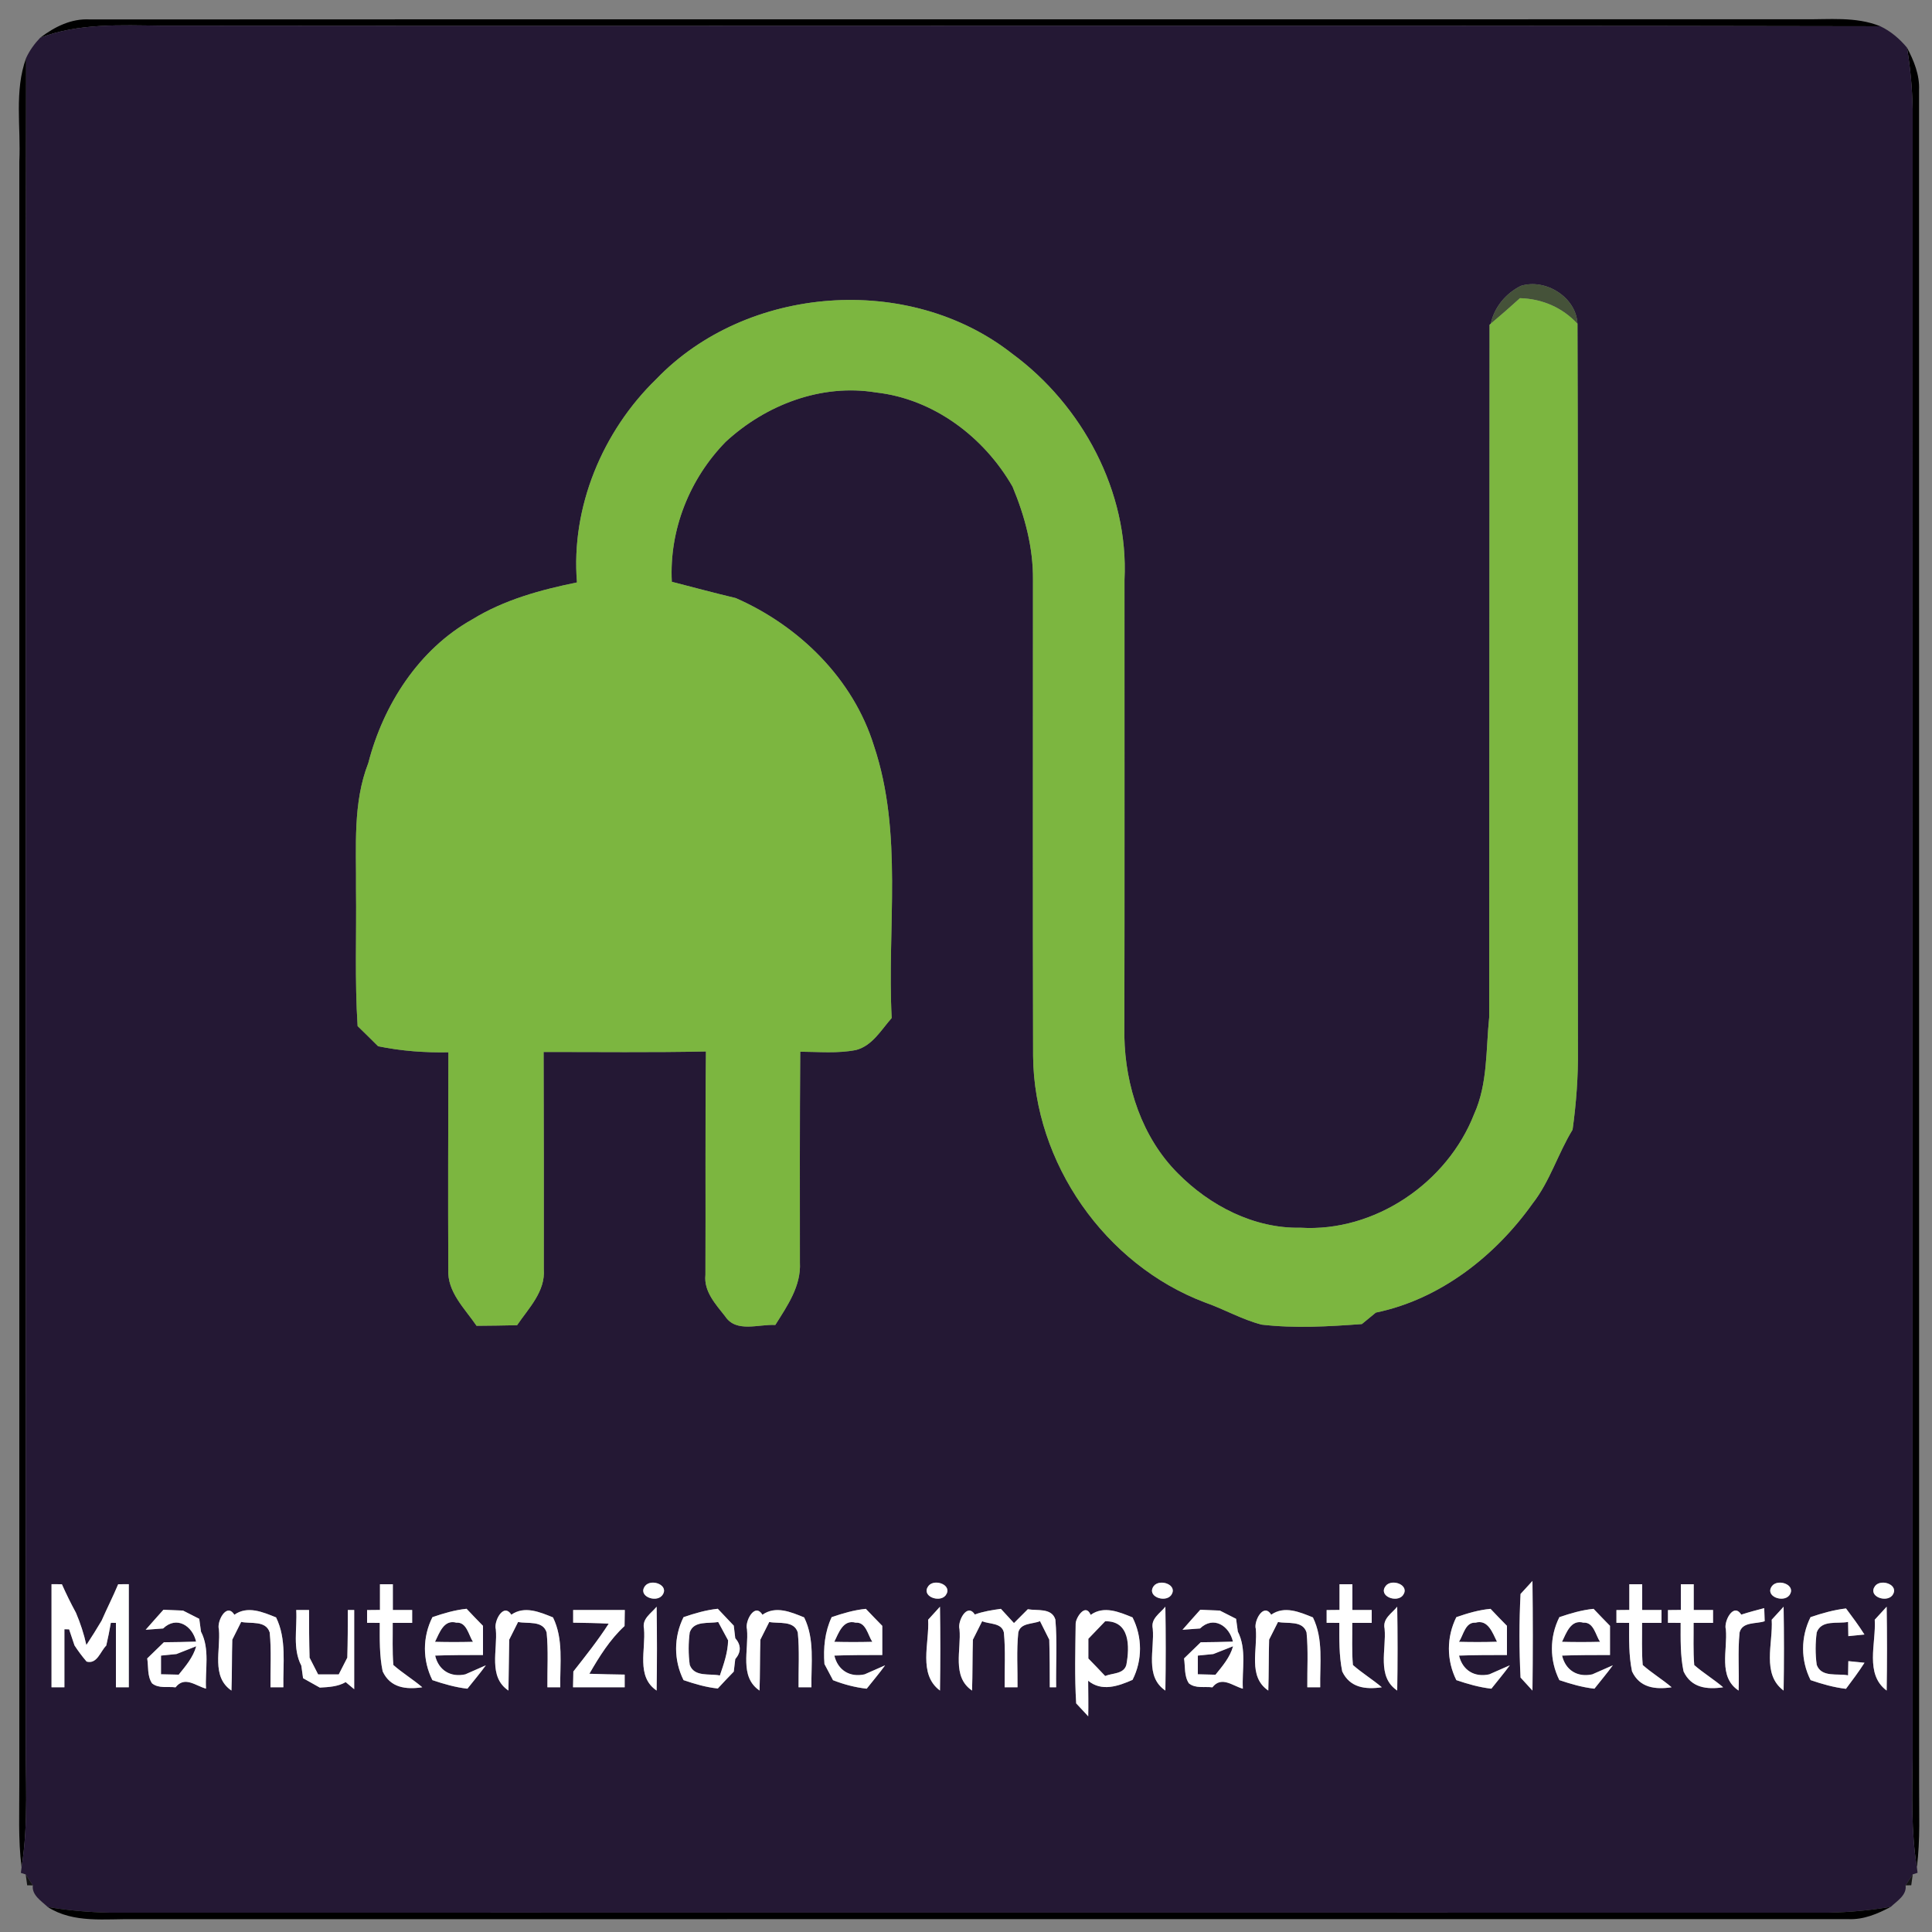
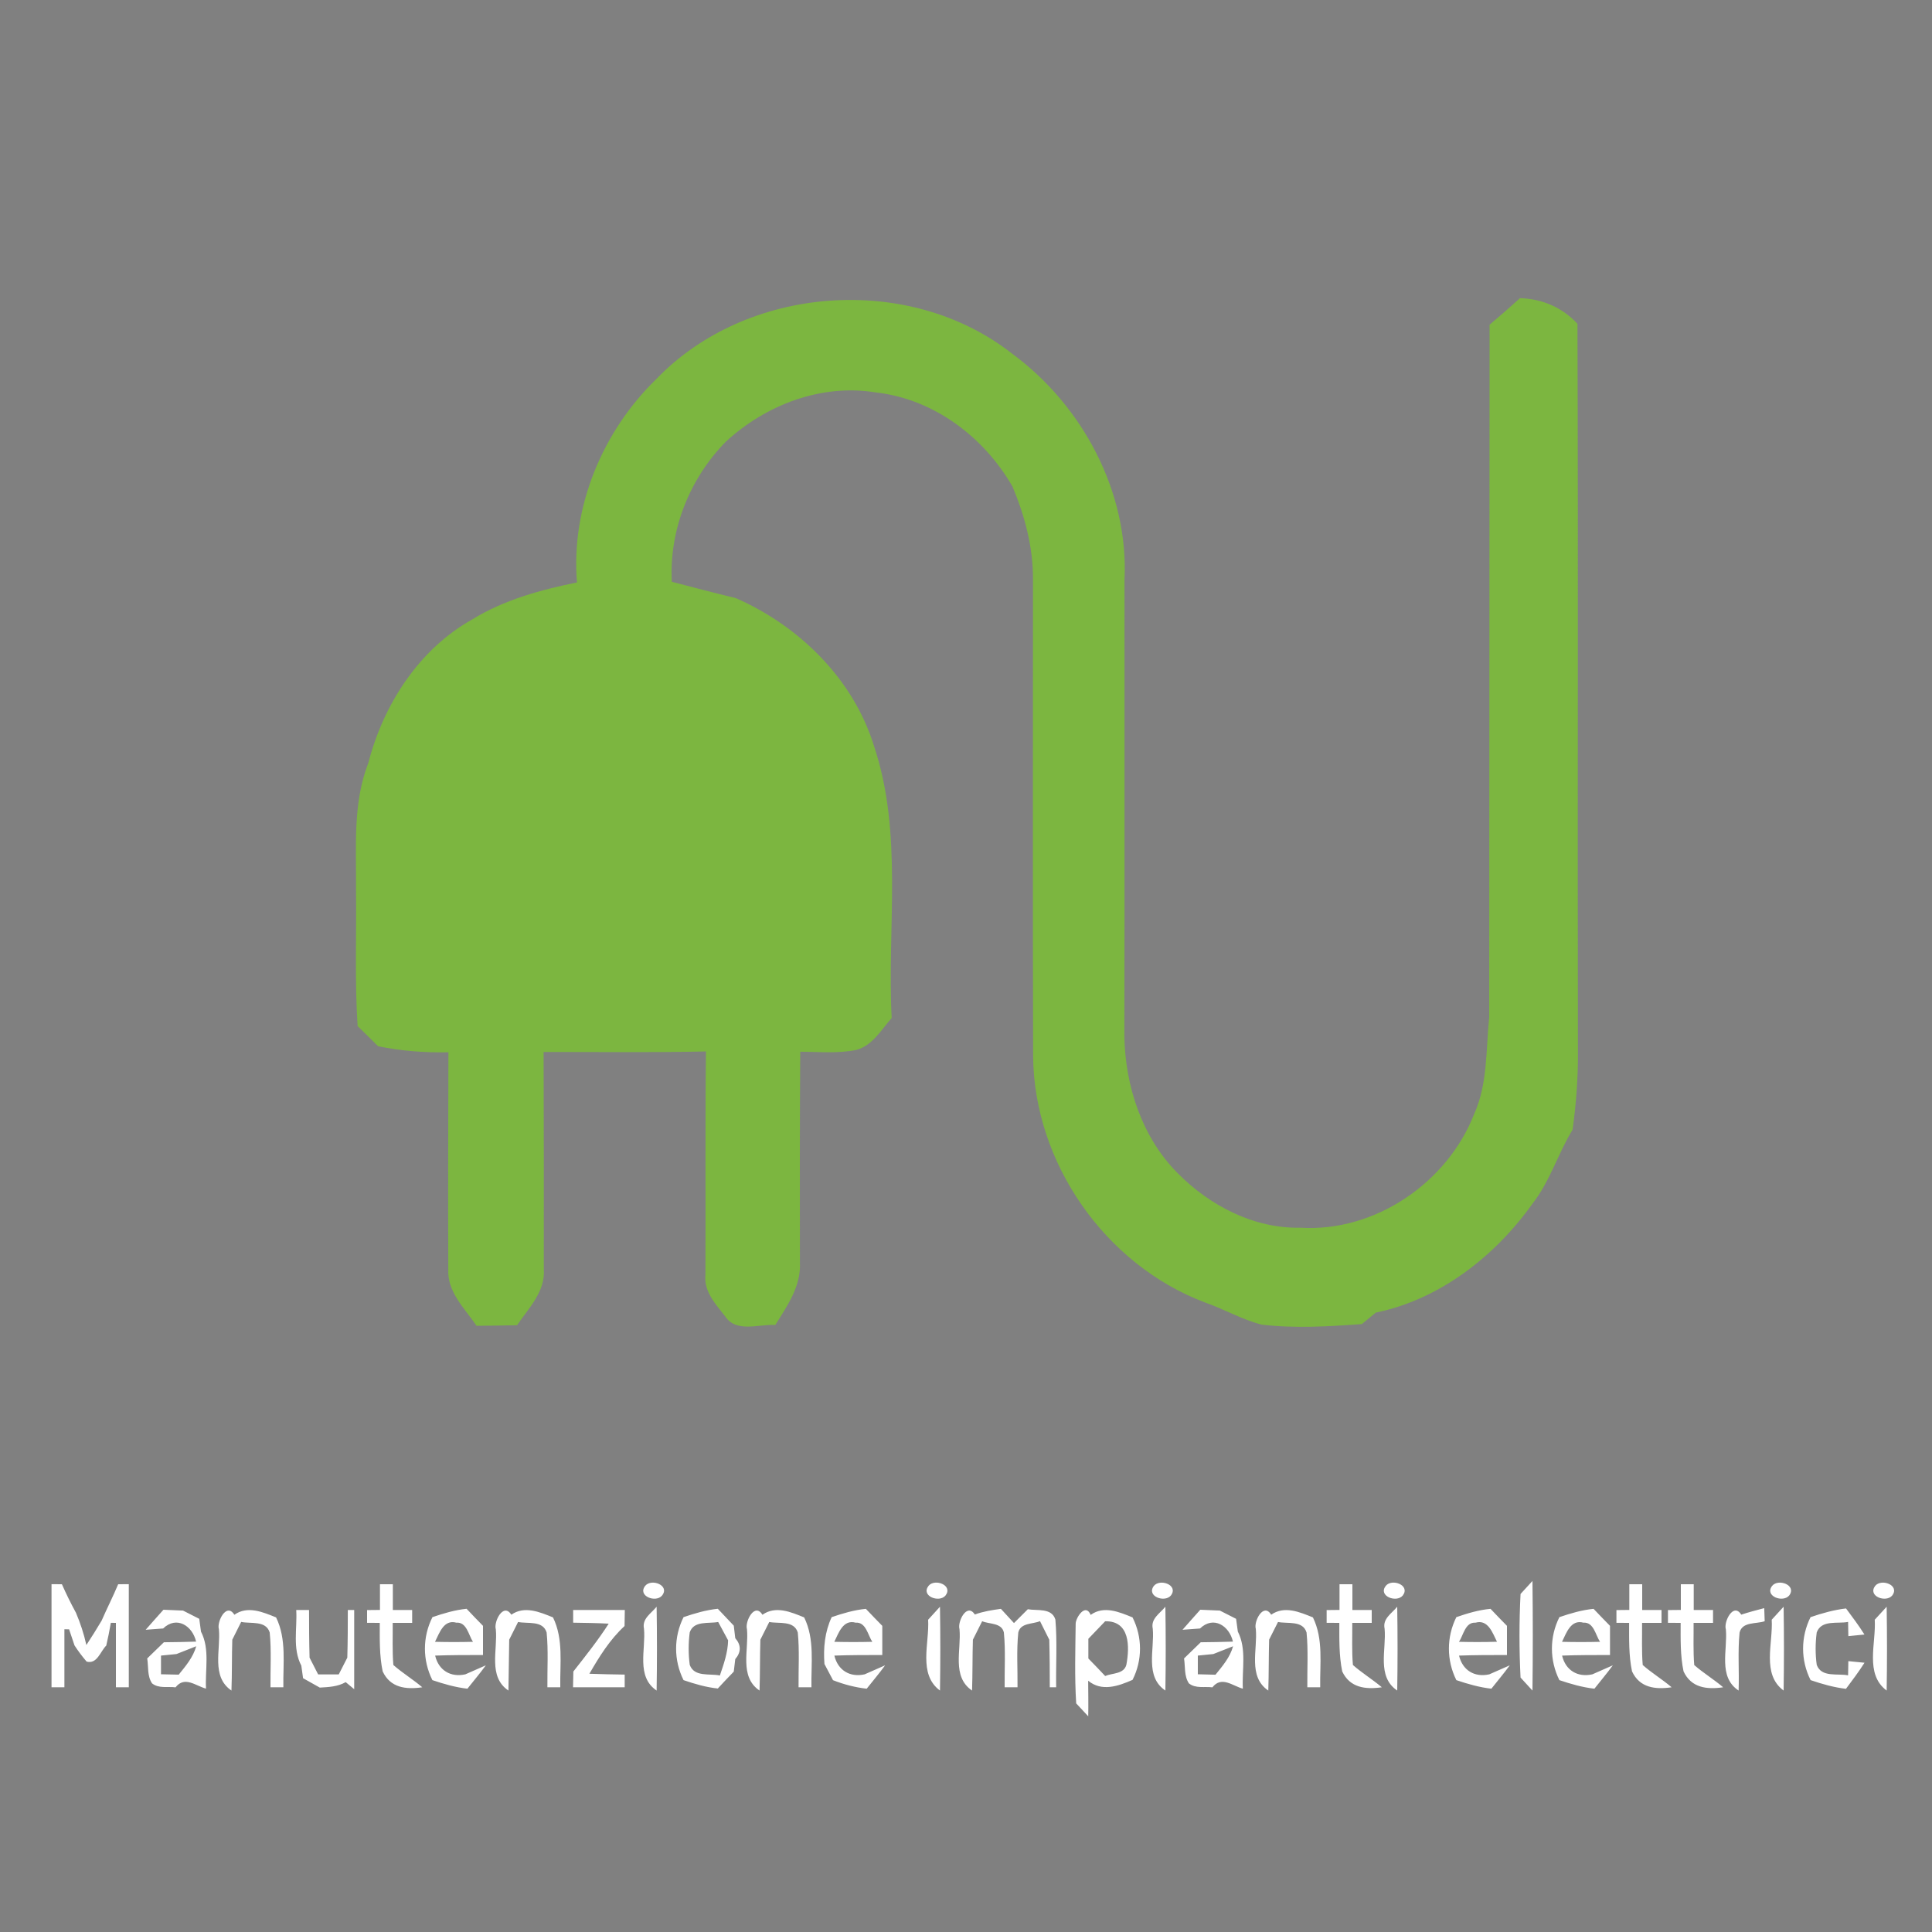
<svg xmlns="http://www.w3.org/2000/svg" width="300pt" height="300pt" viewBox="0 0 300 300">
  <rect x="0" y="0" width="300" height="300" fill="#808080" stroke="none" />
  <g>
-     <path d="M6.24 5.86c2.24-1.7 4.85-3.02 7.74-2.84 88.65-.05 177.3 0 265.95-.03 4.02.07 8.22-.47 12.05 1.09-88.98-.18-177.97 0-266.95-.09-6.3-.07-12.78-.42-18.79 1.87zM296.12 7.4c1.08 2.05 1.98 4.25 1.87 6.6.02 87.66 0 175.32.01 262.97-.02 4.32.2 8.66-.35 12.96-.9-5.58-.73-11.24-.66-16.87.01-85.38-.01-170.75.01-256.12-.07-3.2-.35-6.39-.88-9.54zM3 25.07c.26-5.35-.81-10.92 1.06-16.07-.14 86.65 0 173.3-.06 259.95-.08 7 .47 14.04-.65 20.99-.55-4.31-.33-8.65-.35-12.97v-251.9z" />
-   </g>
+     </g>
  <g fill="#241834">
-     <path d="M6.24 5.86c6.01-2.29 12.49-1.94 18.79-1.87 88.98.09 177.97-.09 266.95.09 1.61.76 3.01 1.96 4.14 3.32.53 3.15.81 6.34.88 9.54-.02 85.37 0 170.74-.01 256.12-.07 5.63-.24 11.29.66 16.87l.11.88-.75.24c-.27.43-.83 1.28-1.11 1.71.21 1.51-1.33 2.42-2.29 3.33-3.19.55-6.43.84-9.67.91-88.97-.02-177.94 0-266.91 0-3.22-.07-6.44-.35-9.62-.88-.96-.92-2.51-1.84-2.31-3.36-.28-.42-.84-1.27-1.11-1.7l-.75-.24.11-.88c1.12-6.95.57-13.99.65-20.99.06-86.65-.08-173.3.06-259.95.53-1.16 1.3-2.22 2.18-3.14m225.24 44.41l-.18.16-.06 107.55c-.52 5.03-.21 10.31-2.34 15.02-4.17 10.67-15.42 18.35-26.96 17.64-7.22.15-14.08-3.42-19.06-8.46-5.55-5.56-8.15-13.52-8.29-21.26.05-23.62.01-47.24.02-70.87.68-13.67-6.54-27.13-17.47-35.15-16-12.55-41.19-10.66-55.25 3.98-8.34 8.1-13.26 19.89-12.3 31.56-5.64 1.15-11.3 2.69-16.24 5.73-8.31 4.64-13.82 13.24-16.16 22.31-2.43 6.22-1.85 12.99-1.91 19.53.09 7.11-.21 14.22.25 21.32 1.06 1.04 2.13 2.07 3.18 3.13 3.59.74 7.25 1.01 10.92.94-.03 11.23-.07 22.46-.02 33.69-.19 3.54 2.56 6.08 4.39 8.78 2.1-.01 4.19-.05 6.29-.09 1.8-2.66 4.42-5.23 4.15-8.71.02-11.24 0-22.48-.03-33.72 8.4-.01 16.81.1 25.21-.08-.13 11.56-.03 23.13-.08 34.69-.28 2.58 1.6 4.57 3.07 6.45 1.71 2.59 5.21 1.18 7.78 1.33 1.85-2.95 4.02-6.03 3.82-9.7-.01-10.91-.03-21.82.05-32.73 2.89.01 5.82.3 8.68-.27 2.53-.67 3.89-3.12 5.52-4.96-.73-14.07 1.81-28.63-2.75-42.26-3.22-10.41-11.61-18.63-21.46-22.95-3.32-.79-6.62-1.68-9.93-2.53-.42-8.05 2.75-15.99 8.36-21.73 6.21-5.74 14.85-9.07 23.34-7.67 8.96 1 16.79 6.92 21.21 14.63 1.91 4.58 3.21 9.45 3.17 14.44.01 24.66-.05 49.32.02 73.98.14 16.58 11.16 32.37 26.65 38.24 2.99 1.04 5.77 2.67 8.85 3.46 5.16.6 10.38.29 15.55-.09.72-.6 1.44-1.19 2.17-1.78 9.95-2.05 18.52-8.76 24.33-16.92 2.71-3.46 3.94-7.76 6.22-11.48.57-4.11.88-8.27.83-12.43-.08-37.57.06-75.14-.07-112.71-.18-4.12-4.95-7.09-8.79-5.89-2.34 1.16-4.13 3.31-4.68 5.88m-223.48 195.72v16.01h2v-9.01l.73.01c.21.62.63 1.87.84 2.5.57.88 1.2 1.72 1.88 2.51 1.63.44 2.12-1.57 3.05-2.49.27-1.17.51-2.35.71-3.53l.79.01v10h2v-16.01l-1.65.01c-.8 1.91-1.74 3.75-2.57 5.65-.76 1.28-1.55 2.55-2.37 3.79-.38-1.73-.93-3.4-1.62-5.02-.79-1.44-1.51-2.92-2.18-4.42l-1.61-.01m51 .01v3.99l-2 .02v1.98l1.97.01c0 2.51-.07 5.05.45 7.53 1.18 2.54 3.59 2.85 6.15 2.47-1.44-1.23-3.07-2.21-4.49-3.46-.18-2.17-.08-4.36-.1-6.54h3.02v-2h-3v-4h-2m41.19.24c-1.25 1.58 1.62 2.69 2.61 1.52 1.26-1.58-1.62-2.7-2.61-1.52m43.99.01c-1.23 1.59 1.66 2.68 2.64 1.5 1.22-1.6-1.67-2.69-2.64-1.5m34.98.02c-1.18 1.61 1.71 2.65 2.67 1.46 1.19-1.61-1.71-2.66-2.67-1.46m28.84-.27v3.99l-2 .02v1.98l1.97.01c0 2.51-.06 5.06.45 7.54 1.19 2.53 3.6 2.83 6.15 2.46-1.44-1.22-3.07-2.21-4.49-3.46-.19-2.17-.08-4.36-.1-6.54h3.02v-2h-3v-4h-2m7.18.25c-1.23 1.59 1.66 2.68 2.64 1.5 1.22-1.6-1.67-2.69-2.64-1.5m20.93 1.26c-.22 4.31-.22 8.66 0 12.98l1.85 2.02c.07-5.67.07-11.35 0-17.02-.46.51-1.38 1.51-1.85 2.02m16.89-1.51v3.99l-2 .02v1.98l1.97.01c0 2.51-.07 5.05.45 7.53 1.18 2.54 3.59 2.85 6.15 2.47-1.44-1.23-3.08-2.21-4.49-3.46-.18-2.18-.08-4.36-.1-6.54h3.02v-2h-3v-4h-2m8 0v3.99l-2 .02v1.98l1.97.01c0 2.51-.07 5.05.45 7.53 1.18 2.54 3.59 2.85 6.15 2.47-1.44-1.23-3.07-2.21-4.49-3.45-.18-2.18-.08-4.37-.1-6.55h3.02v-2h-3v-4h-2m14.17.26c-1.21 1.6 1.69 2.66 2.66 1.48 1.2-1.61-1.7-2.67-2.66-1.48m16 0c-1.2 1.61 1.69 2.66 2.66 1.48 1.2-1.61-1.7-2.67-2.66-1.48m-265.79 3.7c-.92 1.04-1.85 2.06-2.76 3.11l2.71-.2c2.11-2.03 4.57-.39 5.12 2.04-1.67.06-3.33.08-5 .1-.85.84-1.72 1.68-2.59 2.51.21 1.29-.02 2.72.75 3.87 1.04.84 2.43.46 3.65.62 1.42-1.82 3.14-.22 4.73.2-.16-2.94.63-6.12-.78-8.85l-.27-1.99-2.52-1.28c-1.01-.05-2.02-.09-3.04-.13m8.61 3.03c.3 3.22-1.23 7.35 1.95 9.52.1-2.64.05-5.27.13-7.9.34-.69 1.03-2.07 1.38-2.76 1.49.32 3.83-.27 4.43 1.64.28 2.82.09 5.67.12 8.51h2c-.07-3.64.53-7.46-1.13-10.85-2.06-.83-4.43-1.86-6.48-.41-1.22-1.98-2.76 1.09-2.4 2.25m12.01-2.99c.17 2.86-.61 5.98.79 8.64l.27 1.95 2.6 1.46c1.38-.08 2.79-.14 4.02-.85.33.27.99.82 1.32 1.1v-12.3h-.99c0 2.47-.01 4.93-.08 7.4l-1.33 2.6h-3.2l-1.33-2.6c-.07-2.47-.08-4.93-.08-7.4h-1.99m21.15 1.11c-1.56 3.09-1.55 6.69-.01 9.78 1.77.6 3.58 1.12 5.44 1.33.95-1.21 1.96-2.38 2.86-3.63-.79.35-2.38 1.05-3.18 1.4-2.29.51-4.16-.63-4.69-2.91 2.47-.09 4.95-.09 7.43-.09v-4.53c-.86-.87-1.71-1.76-2.55-2.65-1.83.19-3.58.71-5.3 1.3m9.84 1.89c.31 3.22-1.24 7.35 1.96 9.51l.12-7.9c.35-.69 1.03-2.07 1.38-2.75 1.49.31 3.84-.28 4.43 1.63.28 2.82.09 5.67.12 8.51h2c-.07-3.64.53-7.46-1.13-10.85-2.05-.83-4.42-1.85-6.47-.42-1.24-1.95-2.77 1.1-2.41 2.27m12.01-3v1.97c1.84.03 3.68.05 5.52.15-1.66 2.59-3.59 5.01-5.49 7.43l-.05 2.45h8.02v-1.97c-1.83-.03-3.65-.06-5.48-.13 1.54-2.67 3.18-5.31 5.46-7.41l.04-2.49h-8.02m11 2.91c.3 3.24-1.26 7.42 1.96 9.6.07-4.34.07-8.68 0-13.02-.84 1.04-2.3 1.85-1.96 3.42m6.14-1.8c-1.54 3.09-1.54 6.69 0 9.78 1.73.59 3.49 1.11 5.32 1.3.82-.89 1.64-1.76 2.48-2.62l.23-1.94c.93-1.09.93-2.18 0-3.26l-.23-1.94c-.84-.87-1.66-1.74-2.48-2.62-1.83.19-3.59.71-5.32 1.3m9.85 1.87c.31 3.22-1.24 7.36 1.95 9.53.09-2.64.05-5.27.13-7.9.34-.69 1.03-2.07 1.38-2.75 1.49.3 3.83-.28 4.43 1.63.28 2.82.09 5.67.12 8.51h2c-.07-3.64.54-7.46-1.13-10.85-2.06-.84-4.43-1.86-6.48-.41-1.21-1.98-2.76 1.08-2.4 2.24m13.15-1.87c-1.07 2.29-1.31 4.78-1.12 7.28l1.33 2.51c1.68.66 3.43 1.12 5.23 1.32.95-1.21 1.96-2.38 2.86-3.63-.79.35-2.38 1.05-3.18 1.4-2.29.51-4.16-.63-4.7-2.91 2.48-.09 4.96-.09 7.44-.09v-4.53c-.86-.87-1.71-1.76-2.55-2.64-1.83.18-3.58.7-5.31 1.29m14.98.4c.22 3.64-1.6 8.44 1.84 11 .07-4.34.07-8.68 0-13.02l-1.84 2.02m4.87 1.46c.3 3.23-1.24 7.37 1.95 9.54.09-2.64.05-5.27.13-7.9l1.44-2.87c1.12.49 3.02.21 3.37 1.75.28 2.83.09 5.67.12 8.51h2c.03-2.84-.17-5.69.12-8.51.36-1.53 2.24-1.27 3.37-1.76l1.44 2.88c.07 2.46.08 4.92.08 7.39h.99c-.06-3.5.18-7.02-.12-10.51-.57-1.87-2.84-1.34-4.28-1.61-.72.71-1.44 1.43-2.15 2.15-.51-.55-1.52-1.65-2.03-2.21-1.37.19-2.75.4-4.05.88-1.23-1.9-2.73 1.13-2.38 2.27m18.04-.87c-.05 4.12-.18 8.27.08 12.4.47.5 1.4 1.5 1.87 2.01.04-1.85 0-3.69-.01-5.53 2.1 1.75 4.69.84 6.89-.13 1.55-3.05 1.54-6.65 0-9.7-2.06-.84-4.45-1.87-6.5-.39-.82-1.93-2.31.45-2.33 1.34m11.97.8c.3 3.24-1.27 7.43 1.96 9.61.07-4.34.07-8.68 0-13.02-.84 1.04-2.3 1.85-1.96 3.41m7.38-2.94c-.92 1.04-1.85 2.06-2.76 3.11l2.72-.2c2.1-2.03 4.56-.4 5.11 2.04-1.67.06-3.34.08-5 .1-.86.84-1.72 1.68-2.59 2.51.2 1.29-.01 2.72.75 3.87 1.04.84 2.43.46 3.65.62 1.42-1.82 3.14-.22 4.73.21-.16-2.95.62-6.13-.78-8.87l-.27-1.98-2.52-1.28c-1.01-.05-2.03-.09-3.04-.13m8.62 2.97c.31 3.23-1.27 7.4 1.94 9.58.09-2.64.05-5.27.13-7.91.35-.68 1.04-2.06 1.38-2.74 1.49.31 3.84-.28 4.43 1.63.28 2.82.09 5.67.12 8.51h2c-.07-3.64.53-7.46-1.13-10.85-2.06-.83-4.42-1.86-6.48-.42-1.2-1.95-2.74 1.04-2.39 2.2m20-.03c.3 3.24-1.27 7.43 1.96 9.61.07-4.34.07-8.68 0-13.02-.84 1.04-2.3 1.85-1.96 3.41m11.14-1.79c-1.54 3.09-1.54 6.69 0 9.78 1.77.6 3.57 1.12 5.44 1.33.95-1.21 1.95-2.38 2.86-3.63-.79.35-2.38 1.05-3.18 1.4-2.3.51-4.16-.63-4.7-2.91 2.48-.09 4.96-.09 7.44-.09v-4.53c-.86-.87-1.71-1.75-2.55-2.64-1.83.17-3.58.69-5.31 1.29m16 0c-1.55 3.09-1.54 6.69 0 9.78 1.77.6 3.57 1.12 5.44 1.33.95-1.21 1.95-2.38 2.86-3.63-.79.35-2.38 1.05-3.18 1.4-2.3.51-4.16-.63-4.7-2.91 2.48-.09 4.96-.09 7.44-.09v-4.53c-.86-.87-1.71-1.76-2.55-2.64-1.83.18-3.58.7-5.31 1.29m25.85 1.89c.3 3.22-1.25 7.37 1.98 9.51.11-3.01-.15-6.02.15-9.01.43-1.73 2.62-1.3 3.9-1.76l-.07-2.03c-1.2.31-2.4.63-3.57 1.01-1.22-1.96-2.76 1.12-2.39 2.28m7.12-1.49c.23 3.64-1.6 8.45 1.85 11 .07-4.34.07-8.68 0-13.02l-1.85 2.02m6.03-.4c-1.54 3.09-1.55 6.69.01 9.78 1.78.61 3.6 1.13 5.49 1.35.99-1.32 1.99-2.65 2.88-4.05l-2.51-.25-.04 2.21c-1.62-.34-4.13.38-4.87-1.63-.23-1.67-.22-3.38 0-5.04.74-2.01 3.25-1.3 4.87-1.63l.04 2.21 2.5-.25c-.88-1.41-1.88-2.73-2.86-4.05-1.89.22-3.72.74-5.51 1.35m9.97.4c.23 3.65-1.59 8.44 1.85 11 .07-4.34.07-8.68 0-13.02-.46.51-1.39 1.52-1.85 2.02zM67.55 254.94c.68-1.36 1.36-3.52 3.32-2.97 1.6-.13 1.89 1.93 2.57 2.97-1.96.05-3.92.05-5.89 0zM107.1 253.48c.63-1.87 2.92-1.33 4.42-1.62.38.72 1.16 2.14 1.54 2.85-.04 1.89-.67 3.68-1.28 5.46-1.57-.34-3.98.29-4.68-1.66-.22-1.66-.22-3.37 0-5.03zM129.55 254.94c.67-1.36 1.36-3.52 3.32-2.97 1.6-.13 1.89 1.94 2.58 2.97-1.97.05-3.93.05-5.9 0zM171.61 251.75c3.85-.08 3.82 3.93 3.29 6.76-.39 1.47-2.18 1.26-3.29 1.74-.86-.92-1.73-1.82-2.61-2.72v-3.06c.88-.9 1.75-1.81 2.61-2.72zM226.55 254.94c.69-1.03.97-3.08 2.56-2.97 1.96-.56 2.66 1.6 3.34 2.96-1.97.06-3.93.06-5.9.01zM242.55 254.94c.67-1.37 1.37-3.52 3.33-2.97 1.59-.12 1.88 1.94 2.57 2.97-1.97.05-3.94.05-5.9 0zM27.4 256.84l3.07-1.21c-.48 1.72-1.63 3.06-2.72 4.41-.69-.01-2.06-.04-2.75-.06v-2.9l2.4-.24zM188.4 256.84l3.07-1.21c-.47 1.72-1.63 3.06-2.73 4.42l-2.74-.07v-2.9l2.4-.24z" />
-   </g>
-   <path fill="#455239" d="M231.48 50.27c.55-2.57 2.34-4.72 4.68-5.88 3.84-1.2 8.61 1.77 8.79 5.89-2.33-2.53-5.5-3.89-8.93-3.98-1.49 1.35-3 2.68-4.54 3.97z" />
+     </g>
  <path fill="#7cb640" d="M101.89 58.88c14.06-14.64 39.25-16.53 55.25-3.98 10.93 8.02 18.15 21.48 17.47 35.15-.01 23.63.03 47.25-.02 70.87.14 7.74 2.74 15.7 8.29 21.26 4.98 5.04 11.84 8.61 19.06 8.46 11.54.71 22.79-6.97 26.96-17.64 2.13-4.71 1.82-9.99 2.34-15.02l.06-107.55.18-.16c1.54-1.29 3.05-2.62 4.54-3.97 3.43.09 6.6 1.45 8.93 3.98.13 37.57-.01 75.14.07 112.71.05 4.16-.26 8.32-.83 12.43-2.28 3.72-3.51 8.02-6.22 11.48-5.81 8.16-14.38 14.87-24.33 16.92-.73.59-1.45 1.18-2.17 1.78-5.17.38-10.39.69-15.55.09-3.08-.79-5.86-2.42-8.85-3.46-15.49-5.87-26.51-21.66-26.65-38.24-.07-24.66-.01-49.32-.02-73.98.04-4.99-1.26-9.86-3.17-14.44-4.42-7.71-12.25-13.63-21.21-14.63-8.49-1.4-17.13 1.93-23.34 7.67-5.61 5.74-8.78 13.68-8.36 21.73 3.31.85 6.61 1.74 9.93 2.53 9.85 4.32 18.24 12.54 21.46 22.95 4.56 13.63 2.02 28.19 2.75 42.26-1.63 1.84-2.99 4.29-5.52 4.96-2.86.57-5.79.28-8.68.27-.08 10.91-.06 21.82-.05 32.73.2 3.67-1.97 6.75-3.82 9.7-2.57-.15-6.07 1.26-7.78-1.33-1.47-1.88-3.35-3.87-3.07-6.45.05-11.56-.05-23.13.08-34.69-8.4.18-16.81.07-25.21.08.03 11.24.05 22.48.03 33.72.27 3.48-2.35 6.05-4.15 8.71-2.1.04-4.19.08-6.29.09-1.83-2.7-4.58-5.24-4.39-8.78-.05-11.23-.01-22.46.02-33.69-3.67.07-7.33-.2-10.92-.94-1.05-1.06-2.12-2.09-3.18-3.13-.46-7.1-.16-14.21-.25-21.32.06-6.54-.52-13.31 1.91-19.53 2.34-9.07 7.85-17.67 16.16-22.31 4.94-3.04 10.6-4.58 16.24-5.73-.96-11.67 3.96-23.46 12.3-31.56z" />
  <g fill="#fff">
    <path d="M8 245.99l1.61.01c.67 1.5 1.39 2.98 2.18 4.42.69 1.62 1.24 3.29 1.62 5.02.82-1.24 1.61-2.51 2.37-3.79.83-1.9 1.77-3.74 2.57-5.65l1.65-.01v16.01h-2v-10l-.79-.01c-.2 1.18-.44 2.36-.71 3.53-.93.92-1.42 2.93-3.05 2.49-.68-.79-1.31-1.63-1.88-2.51-.21-.63-.63-1.88-.84-2.5l-.73-.01v9.01h-2v-16.01zM59 246h2v4h3v2h-3.02c.02 2.18-.08 4.37.1 6.54 1.42 1.25 3.05 2.23 4.49 3.46-2.56.38-4.97.07-6.15-2.47-.52-2.48-.45-5.02-.45-7.53l-1.97-.01v-1.98l2-.02v-3.99zM100.19 246.24c.99-1.18 3.87-.06 2.61 1.52-.99 1.17-3.86.06-2.61-1.52zM144.18 246.25c.97-1.19 3.86-.1 2.64 1.5-.98 1.18-3.87.09-2.64-1.5zM179.16 246.27c.96-1.2 3.86-.15 2.67 1.46-.96 1.19-3.85.15-2.67-1.46zM208 246h2v4h3v2h-3.02c.02 2.18-.09 4.37.1 6.54 1.42 1.25 3.05 2.24 4.49 3.46-2.55.37-4.96.07-6.15-2.46-.51-2.48-.45-5.03-.45-7.54l-1.97-.01v-1.98l2-.02v-3.99zM215.18 246.25c.97-1.19 3.86-.1 2.64 1.5-.98 1.18-3.87.09-2.64-1.5zM236.11 247.51c.47-.51 1.39-1.51 1.85-2.02.07 5.67.07 11.35 0 17.02l-1.85-2.02c-.22-4.32-.22-8.67 0-12.98zM253 246h2v4h3v2h-3.02c.02 2.18-.08 4.36.1 6.54 1.41 1.25 3.05 2.23 4.49 3.46-2.56.38-4.97.07-6.15-2.47-.52-2.48-.45-5.02-.45-7.53l-1.97-.01v-1.98l2-.02v-3.99zM261 246h2v4h3v2h-3.02c.02 2.18-.08 4.37.1 6.55 1.42 1.24 3.05 2.22 4.49 3.45-2.56.38-4.97.07-6.15-2.47-.52-2.48-.45-5.02-.45-7.53l-1.97-.01v-1.98l2-.02v-3.99zM275.17 246.26c.96-1.19 3.86-.13 2.66 1.48-.97 1.18-3.87.12-2.66-1.48zM291.17 246.26c.96-1.19 3.86-.13 2.66 1.48-.97 1.18-3.86.13-2.66-1.48zM25.38 249.96c1.02.04 2.03.08 3.04.13l2.52 1.28.27 1.99c1.41 2.73.62 5.91.78 8.85-1.59-.42-3.31-2.02-4.73-.2-1.22-.16-2.61.22-3.65-.62-.77-1.15-.54-2.58-.75-3.87.87-.83 1.74-1.67 2.59-2.51 1.67-.02 3.33-.04 5-.1-.55-2.43-3.01-4.07-5.12-2.04l-2.71.2c.91-1.05 1.84-2.07 2.76-3.11m2.02 6.88l-2.4.24v2.9c.69.02 2.06.05 2.75.06 1.09-1.35 2.24-2.69 2.72-4.41l-3.07 1.21zM33.99 252.99c-.36-1.16 1.18-4.23 2.4-2.25 2.05-1.45 4.42-.42 6.48.41 1.66 3.39 1.06 7.21 1.13 10.85h-2c-.03-2.84.16-5.69-.12-8.51-.6-1.91-2.94-1.32-4.43-1.64-.35.69-1.04 2.07-1.38 2.76-.08 2.63-.03 5.26-.13 7.9-3.18-2.17-1.65-6.3-1.95-9.52zM46 250h1.99c0 2.47.01 4.93.08 7.4l1.33 2.6h3.2l1.33-2.6c.07-2.47.08-4.93.08-7.4h.99v12.3c-.33-.28-.99-.83-1.32-1.1-1.23.71-2.64.77-4.02.85l-2.6-1.46-.27-1.95c-1.4-2.66-.62-5.78-.79-8.64zM67.15 251.11c1.72-.59 3.47-1.11 5.3-1.3.84.89 1.69 1.78 2.55 2.65v4.53c-2.48 0-4.96 0-7.43.09.53 2.28 2.4 3.42 4.69 2.91.8-.35 2.39-1.05 3.18-1.4-.9 1.25-1.91 2.42-2.86 3.63-1.86-.21-3.67-.73-5.44-1.33-1.54-3.09-1.55-6.69.01-9.78m.4 3.83c1.97.05 3.93.05 5.89 0-.68-1.04-.97-3.1-2.57-2.97-1.96-.55-2.64 1.61-3.32 2.97zM76.99 253c-.36-1.17 1.17-4.22 2.41-2.27 2.05-1.43 4.42-.41 6.47.42 1.66 3.39 1.06 7.21 1.13 10.85h-2c-.03-2.84.16-5.69-.12-8.51-.59-1.91-2.94-1.32-4.43-1.63-.35.68-1.03 2.06-1.38 2.75l-.12 7.9c-3.2-2.16-1.65-6.29-1.96-9.51zM89 250h8.02l-.04 2.49c-2.28 2.1-3.92 4.74-5.46 7.41 1.83.07 3.65.1 5.48.13v1.97h-8.02l.05-2.45c1.9-2.42 3.83-4.84 5.49-7.43-1.84-.1-3.68-.12-5.52-.15v-1.97zM100 252.91c-.34-1.57 1.12-2.38 1.96-3.42.07 4.34.07 8.68 0 13.02-3.22-2.18-1.66-6.36-1.96-9.6zM106.14 251.11c1.73-.59 3.49-1.11 5.32-1.3.82.88 1.64 1.75 2.48 2.62l.23 1.94c.93 1.08.93 2.17 0 3.26l-.23 1.94c-.84.86-1.66 1.73-2.48 2.62-1.83-.19-3.59-.71-5.32-1.3-1.54-3.09-1.54-6.69 0-9.78m.96 2.37c-.22 1.66-.22 3.37 0 5.03.7 1.95 3.11 1.32 4.68 1.66.61-1.78 1.24-3.57 1.28-5.46-.38-.71-1.16-2.13-1.54-2.85-1.5.29-3.79-.25-4.42 1.62zM115.99 252.98c-.36-1.16 1.19-4.22 2.4-2.24 2.05-1.45 4.42-.43 6.48.41 1.67 3.39 1.06 7.21 1.13 10.85h-2c-.03-2.84.16-5.69-.12-8.51-.6-1.91-2.94-1.33-4.43-1.63-.35.68-1.04 2.06-1.38 2.75-.08 2.63-.04 5.26-.13 7.9-3.19-2.17-1.64-6.31-1.95-9.53zM129.14 251.11c1.73-.59 3.48-1.11 5.31-1.29.84.88 1.69 1.77 2.55 2.64v4.53c-2.48 0-4.96 0-7.44.09.54 2.28 2.41 3.42 4.7 2.91.8-.35 2.39-1.05 3.18-1.4-.9 1.25-1.91 2.42-2.86 3.63-1.8-.2-3.55-.66-5.23-1.32l-1.33-2.51c-.19-2.5.05-4.99 1.12-7.28m.41 3.83c1.97.05 3.93.05 5.9 0-.69-1.03-.98-3.1-2.58-2.97-1.96-.55-2.65 1.61-3.32 2.97zM144.12 251.51l1.84-2.02c.07 4.34.07 8.68 0 13.02-3.44-2.56-1.62-7.36-1.84-11zM148.99 252.97c-.35-1.14 1.15-4.17 2.38-2.27 1.3-.48 2.68-.69 4.05-.88.51.56 1.52 1.66 2.03 2.21.71-.72 1.43-1.44 2.15-2.15 1.44.27 3.71-.26 4.28 1.61.3 3.49.06 7.01.12 10.51h-.99c0-2.47-.01-4.93-.08-7.39l-1.44-2.88c-1.13.49-3.01.23-3.37 1.76-.29 2.82-.09 5.67-.12 8.51h-2c-.03-2.84.16-5.68-.12-8.51-.35-1.54-2.25-1.26-3.37-1.75l-1.44 2.87c-.08 2.63-.04 5.26-.13 7.9-3.19-2.17-1.65-6.31-1.95-9.54zM167.03 252.1c.02-.89 1.51-3.27 2.33-1.34 2.05-1.48 4.44-.45 6.5.39 1.54 3.05 1.55 6.65 0 9.7-2.2.97-4.79 1.88-6.89.13.01 1.84.05 3.68.01 5.53-.47-.51-1.4-1.51-1.87-2.01-.26-4.13-.13-8.28-.08-12.4m4.58-.35c-.86.91-1.73 1.82-2.61 2.72v3.06c.88.9 1.75 1.8 2.61 2.72 1.11-.48 2.9-.27 3.29-1.74.53-2.83.56-6.84-3.29-6.76zM179 252.9c-.34-1.56 1.12-2.37 1.96-3.41.07 4.34.07 8.68 0 13.02-3.23-2.18-1.66-6.37-1.96-9.61zM186.38 249.96c1.01.04 2.03.08 3.04.13l2.52 1.28.27 1.98c1.4 2.74.62 5.92.78 8.87-1.59-.43-3.31-2.03-4.73-.21-1.22-.16-2.61.22-3.65-.62-.76-1.15-.55-2.58-.75-3.87.87-.83 1.73-1.67 2.59-2.51 1.66-.02 3.33-.04 5-.1-.55-2.44-3.01-4.07-5.11-2.04l-2.72.2c.91-1.05 1.84-2.07 2.76-3.11m2.02 6.88l-2.4.24v2.9l2.74.07c1.1-1.36 2.26-2.7 2.73-4.42l-3.07 1.21zM195 252.93c-.35-1.16 1.19-4.15 2.39-2.2 2.06-1.44 4.42-.41 6.48.42 1.66 3.39 1.06 7.21 1.13 10.85h-2c-.03-2.84.16-5.69-.12-8.51-.59-1.91-2.94-1.32-4.43-1.63-.34.68-1.03 2.06-1.38 2.74-.08 2.64-.04 5.27-.13 7.91-3.21-2.18-1.63-6.35-1.94-9.58zM215 252.9c-.34-1.56 1.12-2.37 1.96-3.41.07 4.34.07 8.68 0 13.02-3.23-2.18-1.66-6.37-1.96-9.61zM226.14 251.11c1.73-.6 3.48-1.12 5.31-1.29.84.89 1.69 1.77 2.55 2.64v4.53c-2.48 0-4.96 0-7.44.09.54 2.28 2.4 3.42 4.7 2.91.8-.35 2.39-1.05 3.18-1.4-.91 1.25-1.91 2.42-2.86 3.63-1.87-.21-3.67-.73-5.44-1.33-1.54-3.09-1.54-6.69 0-9.78m.41 3.83c1.97.05 3.93.05 5.9-.01-.68-1.36-1.38-3.52-3.34-2.96-1.59-.11-1.87 1.94-2.56 2.97zM242.14 251.11c1.73-.59 3.48-1.11 5.31-1.29.84.88 1.69 1.77 2.55 2.64v4.53c-2.48 0-4.96 0-7.44.09.54 2.28 2.4 3.42 4.7 2.91.8-.35 2.39-1.05 3.18-1.4-.91 1.25-1.91 2.42-2.86 3.63-1.87-.21-3.67-.73-5.44-1.33-1.54-3.09-1.55-6.69 0-9.78m.41 3.83c1.96.05 3.93.05 5.9 0-.69-1.03-.98-3.09-2.57-2.97-1.96-.55-2.66 1.6-3.33 2.97zM267.99 253c-.37-1.16 1.17-4.24 2.39-2.28 1.17-.38 2.37-.7 3.57-1.01l.07 2.03c-1.28.46-3.47.03-3.9 1.76-.3 2.99-.04 6-.15 9.01-3.23-2.14-1.68-6.29-1.98-9.51zM275.11 251.51l1.85-2.02c.07 4.34.07 8.68 0 13.02-3.45-2.55-1.62-7.36-1.85-11zM281.14 251.11c1.79-.61 3.62-1.13 5.51-1.35.98 1.32 1.98 2.64 2.86 4.05l-2.5.25-.04-2.21c-1.62.33-4.13-.38-4.87 1.63-.22 1.66-.23 3.37 0 5.04.74 2.01 3.25 1.29 4.87 1.63l.04-2.21 2.51.25c-.89 1.4-1.89 2.73-2.88 4.05-1.89-.22-3.71-.74-5.49-1.35-1.56-3.09-1.55-6.69-.01-9.78zM291.11 251.51c.46-.5 1.39-1.51 1.85-2.02.07 4.34.07 8.68 0 13.02-3.44-2.56-1.62-7.35-1.85-11z" />
  </g>
  <g fill="#020203">
-     <path opacity=".86" d="M3.99 291.06c.27.43.83 1.28 1.11 1.7l-.88-.01c-.06-.42-.18-1.27-.23-1.69zM295.9 292.76c.28-.43.84-1.28 1.11-1.71-.05.43-.17 1.27-.23 1.69l-.88.02z" />
-   </g>
-   <path d="M7.41 296.12c3.18.53 6.4.81 9.62.88 88.97 0 177.94-.02 266.91 0 3.24-.07 6.48-.36 9.67-.91-2.04 1.08-4.23 2.02-6.59 1.91-88.69.01-177.38-.01-266.07.01-4.55-.09-9.48.7-13.54-1.89z" />
+     </g>
</svg>